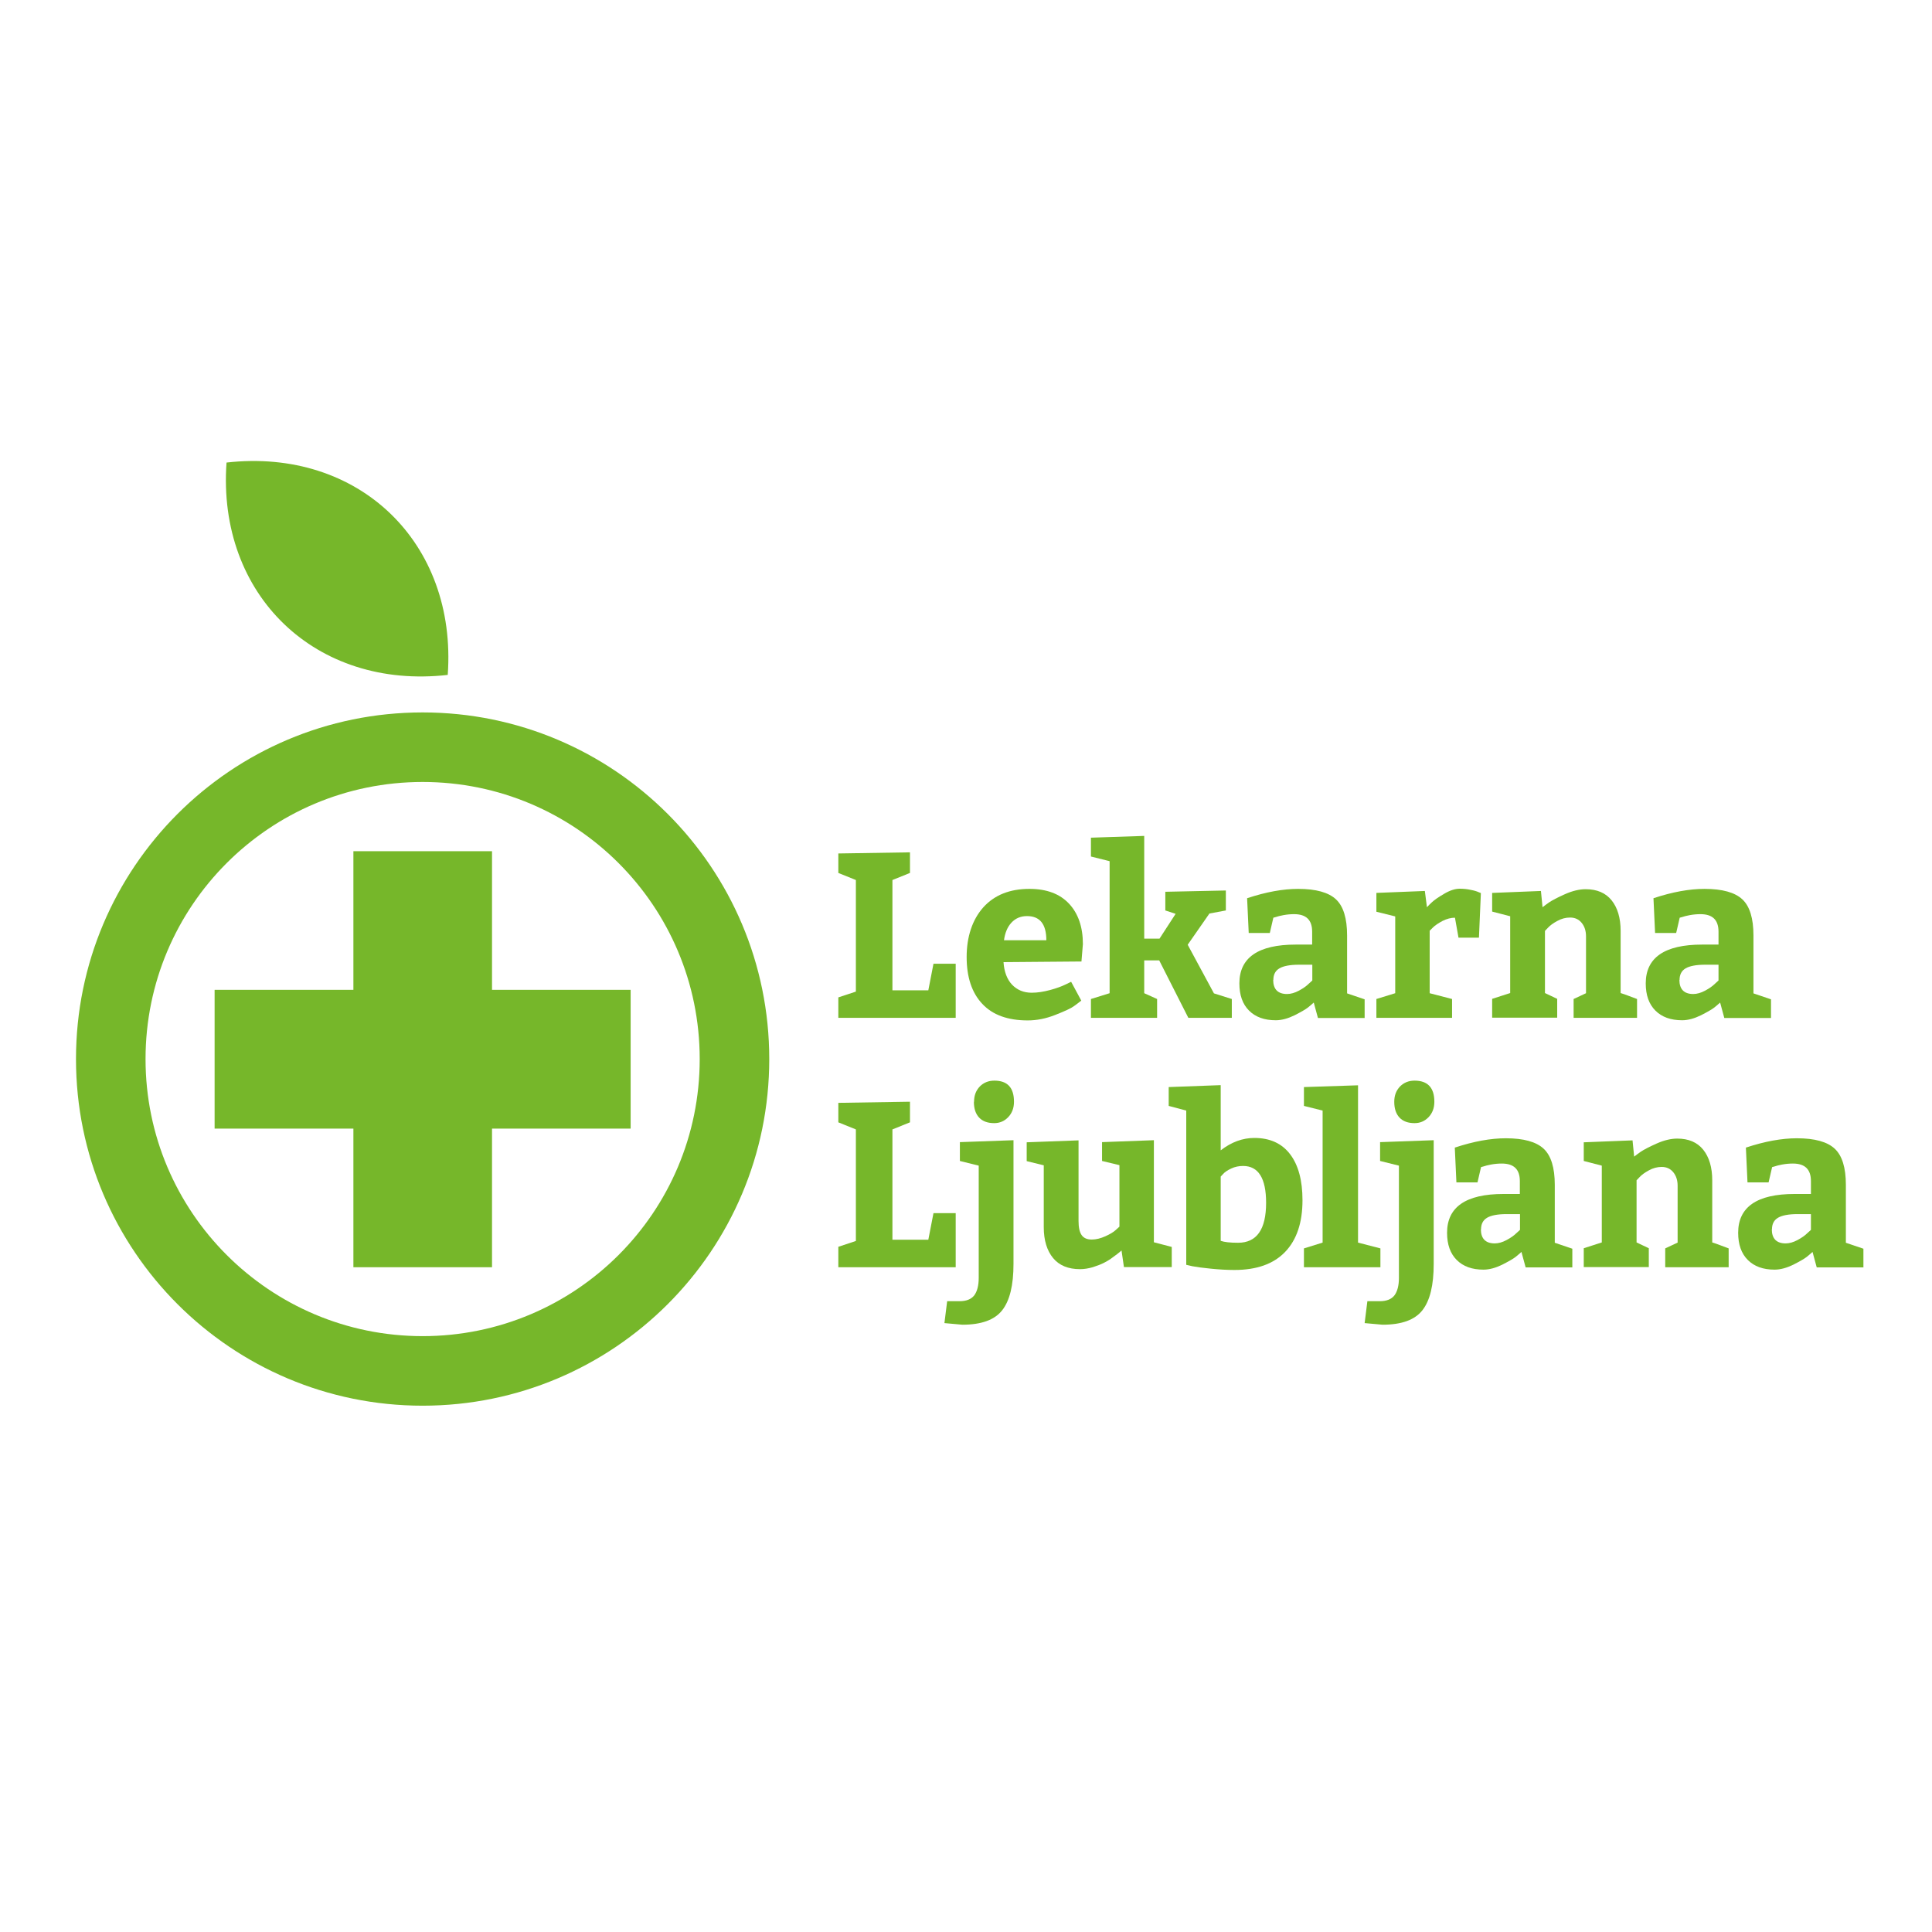
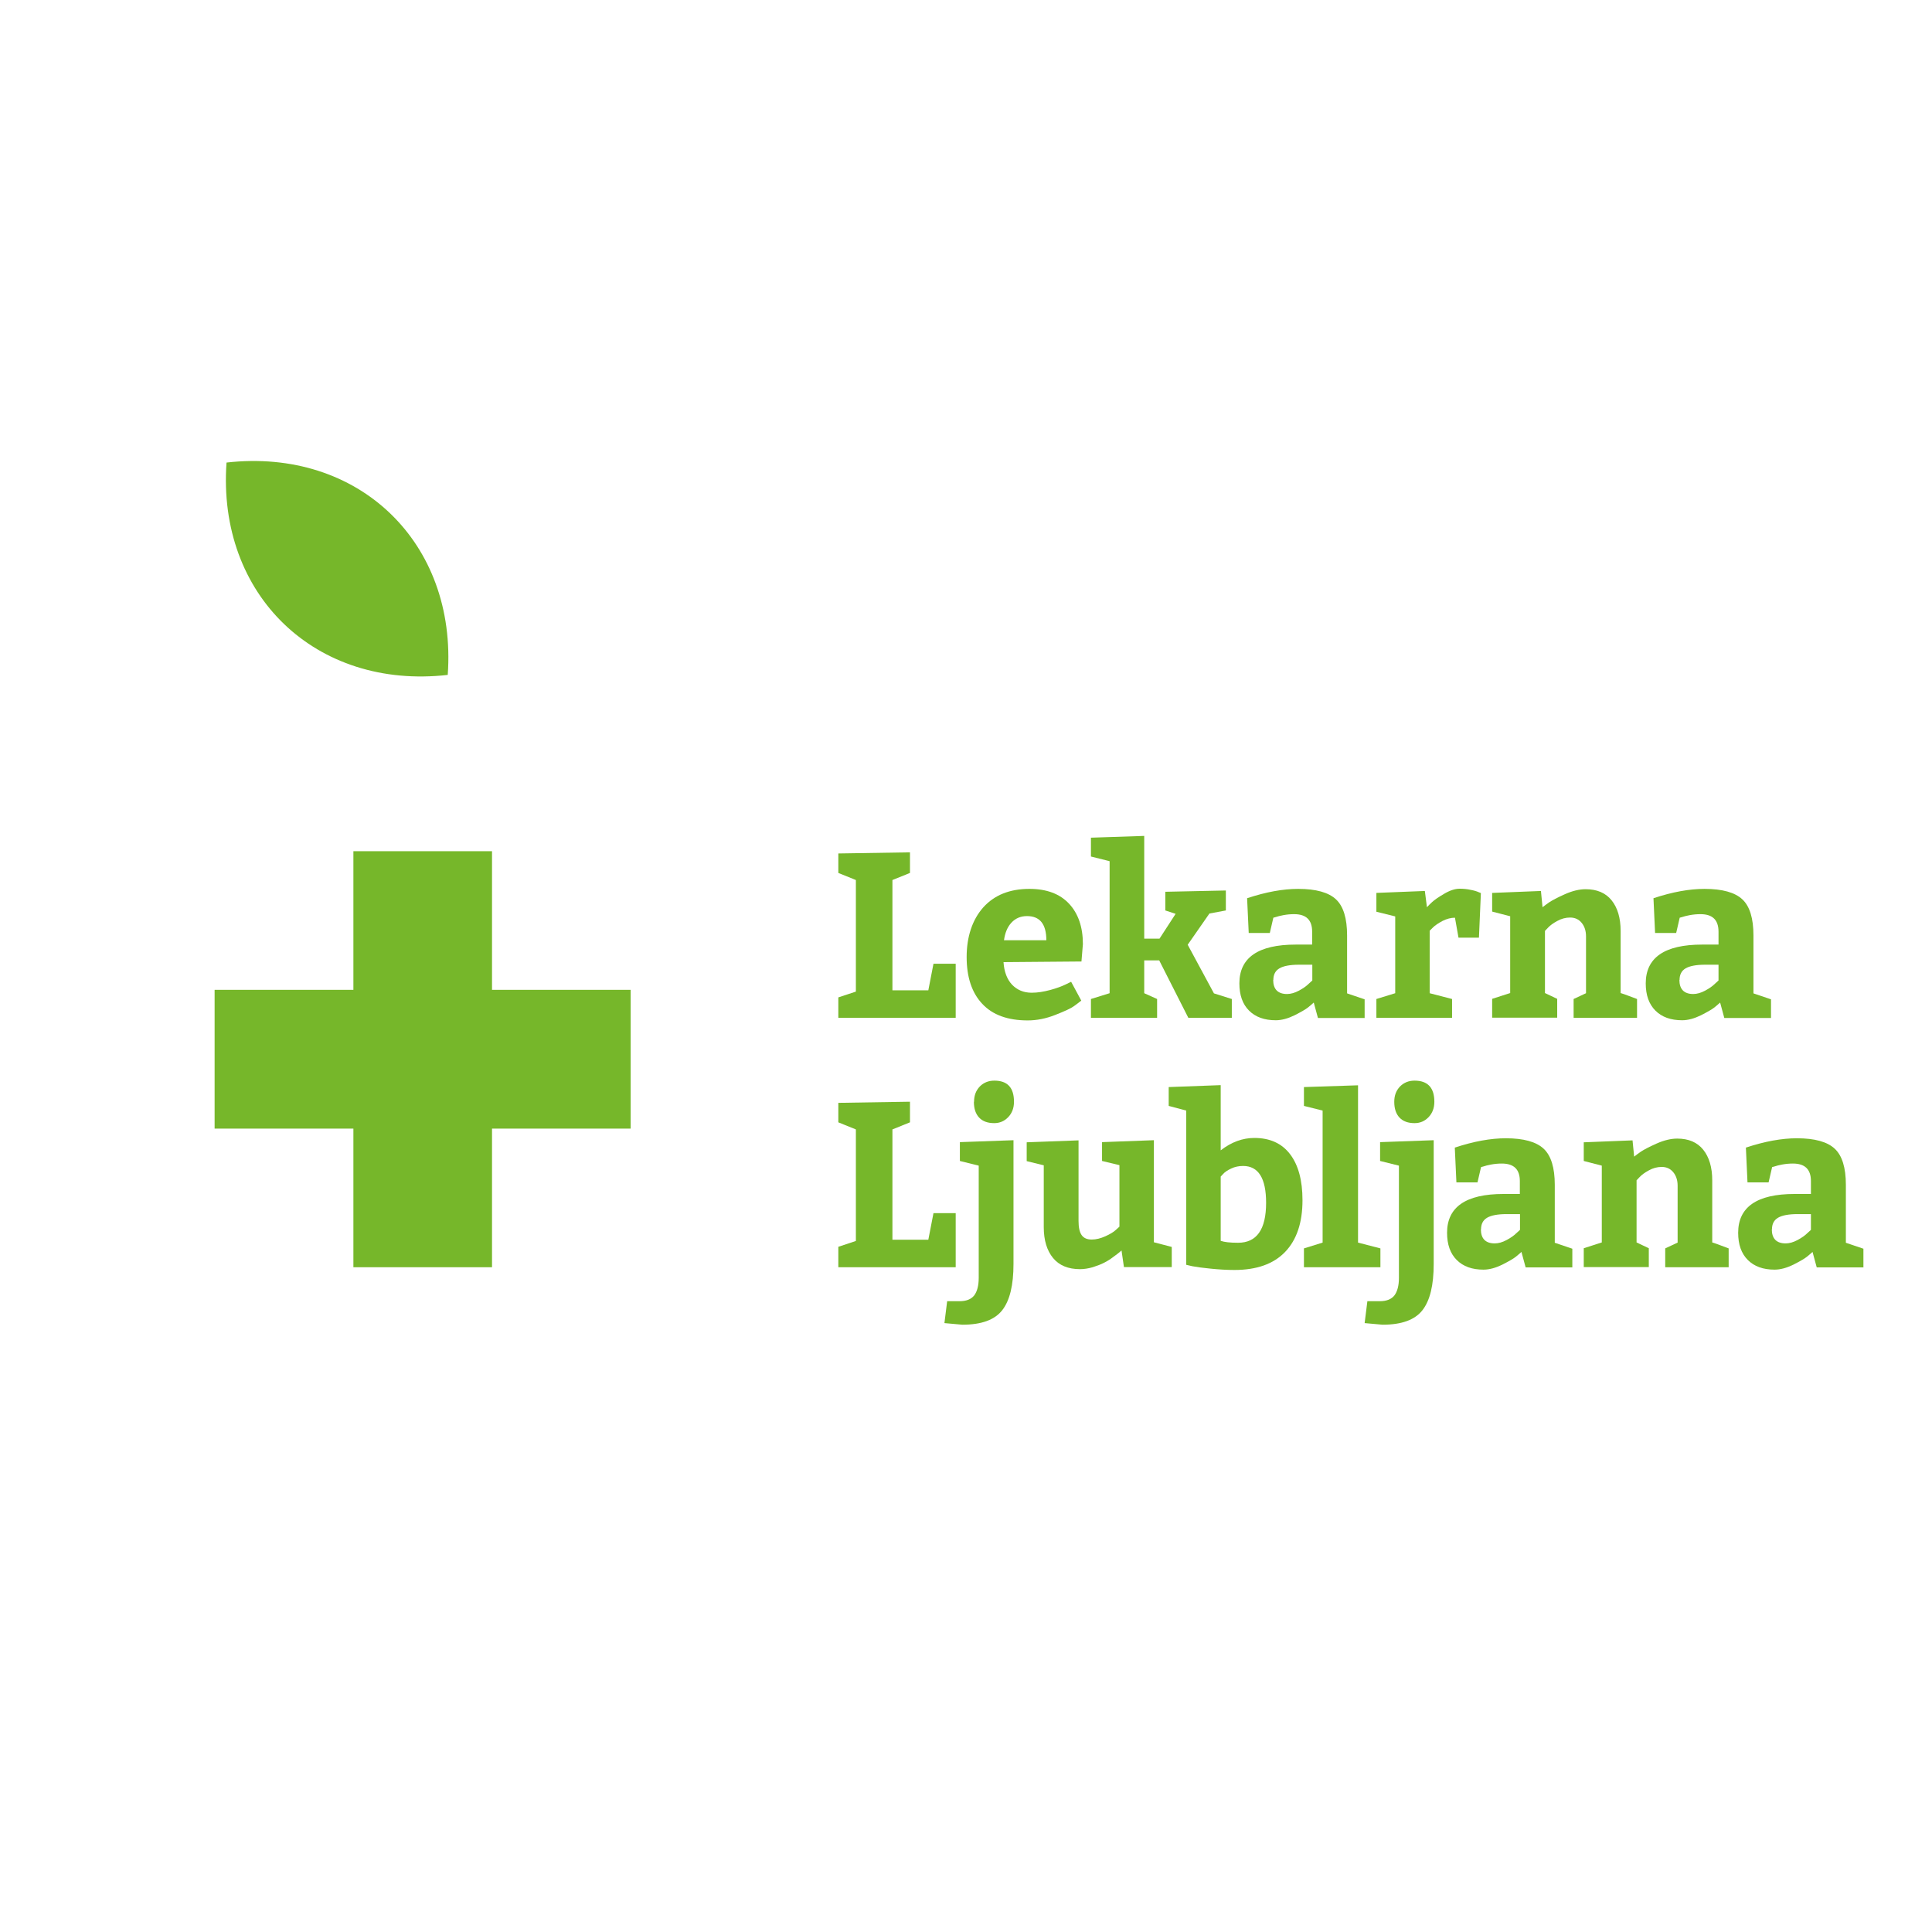
<svg xmlns="http://www.w3.org/2000/svg" id="Layer_1" viewBox="0 0 120 120">
  <defs>
    <style>.cls-1{fill:#76b72a;}</style>
  </defs>
  <polygon class="cls-1" points="55.43 54.66 55.43 61.51 57.66 61.51 57.98 59.86 59.36 59.86 59.36 63.22 52.07 63.22 52.07 61.95 53.16 61.59 53.16 54.66 52.07 54.22 52.07 53.01 56.52 52.94 56.52 54.22 55.43 54.66" />
  <path class="cls-1" d="M67.17,59.72l-4.84.04c.04.6.22,1.07.53,1.4.32.33.72.5,1.22.5.36,0,.74-.06,1.15-.17.41-.11.72-.23.95-.34l.35-.17.63,1.17c-.11.09-.26.2-.45.34-.19.14-.58.32-1.17.55-.58.23-1.15.34-1.71.34-1.23,0-2.18-.34-2.82-1.03-.65-.69-.97-1.66-.97-2.91s.35-2.32,1.04-3.09c.69-.76,1.64-1.14,2.86-1.14,1.07,0,1.89.31,2.46.92.57.61.86,1.45.86,2.51l-.09,1.09ZM63.79,56.9c-.4,0-.72.14-.97.41-.25.27-.4.64-.46,1.09h2.63c0-1-.4-1.5-1.2-1.5" />
  <polygon class="cls-1" points="67.76 52.03 71.07 51.92 71.07 58.3 72.02 58.3 73.02 56.76 72.38 56.55 72.38 55.39 76.14 55.31 76.14 56.55 75.12 56.74 73.77 58.68 75.4 61.7 76.51 62.05 76.51 63.22 73.81 63.22 72 59.65 71.07 59.65 71.07 61.69 71.87 62.05 71.87 63.22 67.76 63.22 67.76 62.05 68.92 61.69 68.92 53.49 67.76 53.2 67.76 52.03" />
  <path class="cls-1" d="M84.75,63.23h-2.89s-.26-.96-.26-.96c-.09.08-.2.18-.35.3-.15.12-.43.28-.84.49-.41.2-.8.31-1.17.31-.71,0-1.26-.2-1.66-.6-.4-.4-.6-.96-.6-1.69,0-1.6,1.17-2.41,3.5-2.41h1.02v-.8c0-.73-.37-1.09-1.12-1.09-.22,0-.44.02-.66.06-.21.04-.37.08-.48.12l-.15.04-.22.95h-1.31l-.1-2.16c1.18-.39,2.23-.58,3.17-.58,1.11,0,1.89.22,2.35.65s.69,1.18.69,2.24v3.6l1.09.37v1.17ZM79.08,60.86c0,.58.29.88.86.88.23,0,.48-.07.74-.21.26-.14.46-.28.61-.43l.22-.2v-.98h-.83c-.56,0-.97.08-1.22.23-.25.15-.37.39-.37.72" />
  <path class="cls-1" d="M109.99,63.23h-2.89s-.26-.96-.26-.96c-.09.08-.2.18-.35.3-.15.12-.43.28-.84.49-.41.2-.8.31-1.17.31-.71,0-1.26-.2-1.66-.6-.4-.4-.6-.96-.6-1.69,0-1.6,1.17-2.41,3.5-2.41h1.02v-.8c0-.73-.37-1.09-1.12-1.09-.22,0-.44.02-.66.06-.21.04-.37.08-.48.12l-.15.04-.22.95h-1.31l-.1-2.16c1.18-.39,2.23-.58,3.17-.58,1.11,0,1.89.22,2.35.65s.69,1.18.69,2.24v3.6l1.09.37v1.17ZM104.31,60.86c0,.58.29.88.86.88.23,0,.48-.07.74-.21.26-.14.46-.28.61-.43l.22-.2v-.98h-.83c-.56,0-.97.08-1.22.23-.25.15-.37.39-.37.72" />
  <path class="cls-1" d="M85.48,55.46l3.02-.12.13,1.01c.08-.09.18-.19.32-.32.14-.13.38-.3.74-.51.35-.21.68-.32.97-.32.23,0,.46.02.68.07.22.04.38.09.49.14l.15.06-.12,2.77h-1.27l-.22-1.24c-.25,0-.51.07-.77.2-.26.14-.46.27-.6.41l-.2.2v3.88l1.39.36v1.17h-4.7v-1.17l1.17-.36v-4.77l-1.17-.29v-1.17Z" />
  <path class="cls-1" d="M92.69,55.46l3.02-.12.1,1.01c.11-.09.25-.19.42-.31.18-.12.5-.29.97-.5.47-.21.9-.31,1.29-.31.7,0,1.24.23,1.61.69.37.46.56,1.1.56,1.9v3.86c.13.04.31.1.54.19.23.09.39.15.48.18v1.17h-3.94v-1.17l.77-.36v-3.53c0-.34-.09-.62-.27-.84-.18-.22-.42-.33-.72-.33-.27,0-.54.07-.79.21-.26.14-.45.28-.58.42l-.19.2v3.86l.76.36v1.17h-4.04v-1.17l1.12-.36v-4.77l-1.12-.29v-1.17Z" />
  <path class="cls-1" d="M97.65,78.72h-2.89s-.26-.96-.26-.96c-.09.08-.2.18-.35.3-.15.12-.43.28-.84.49-.41.2-.8.31-1.17.31-.71,0-1.26-.2-1.66-.6-.4-.4-.6-.96-.6-1.69,0-1.6,1.17-2.41,3.5-2.41h1.02v-.8c0-.73-.37-1.09-1.12-1.09-.22,0-.44.02-.66.06-.21.04-.37.08-.48.12l-.15.04-.22.95h-1.31l-.1-2.16c1.18-.39,2.23-.58,3.17-.58,1.11,0,1.89.22,2.35.65.46.43.69,1.18.69,2.24v3.6l1.09.37v1.17ZM91.98,76.35c0,.58.29.88.86.88.23,0,.48-.07.74-.21.26-.14.46-.28.61-.43l.22-.2v-.98h-.83c-.56,0-.97.08-1.22.23-.25.15-.37.39-.37.72" />
  <path class="cls-1" d="M115.73,78.72h-2.89s-.26-.96-.26-.96c-.09.08-.2.18-.35.3-.15.12-.43.28-.84.49-.41.2-.8.31-1.17.31-.71,0-1.26-.2-1.66-.6-.4-.4-.6-.96-.6-1.69,0-1.6,1.17-2.41,3.5-2.41h1.02v-.8c0-.73-.37-1.09-1.12-1.09-.22,0-.44.02-.66.06-.21.04-.37.08-.48.12l-.15.04-.22.95h-1.31l-.1-2.16c1.18-.39,2.23-.58,3.17-.58,1.11,0,1.89.22,2.35.65.46.43.69,1.18.69,2.24v3.6l1.09.37v1.17ZM110.05,76.35c0,.58.29.88.86.88.23,0,.48-.07.74-.21.26-.14.46-.28.61-.43l.22-.2v-.98h-.83c-.56,0-.97.08-1.22.23-.25.15-.37.39-.37.72" />
  <polygon class="cls-1" points="55.43 70.15 55.43 77 57.66 77 57.98 75.35 59.36 75.35 59.36 78.71 52.07 78.71 52.07 77.44 53.16 77.08 53.16 70.15 52.07 69.71 52.07 68.5 56.52 68.43 56.52 69.71 55.43 70.15" />
  <path class="cls-1" d="M59.77,82.28l-1.11-.1.17-1.36h.76c.43,0,.73-.12.92-.36.18-.24.28-.6.28-1.09v-6.97l-1.17-.29v-1.17l3.33-.12v7.69c0,1.31-.23,2.27-.7,2.87-.47.6-1.29.9-2.48.9M60.5,68.43c0-.39.12-.7.36-.95.24-.24.54-.36.9-.36.82,0,1.22.44,1.22,1.31,0,.39-.12.71-.36.96-.24.25-.53.37-.87.37-.4,0-.71-.11-.93-.34-.22-.23-.33-.56-.33-.98" />
  <path class="cls-1" d="M64.83,76.24v-3.86l-1.06-.26v-1.17l3.22-.12v5c0,.4.06.69.19.88.13.19.34.28.63.28.27,0,.55-.07.84-.2.29-.13.51-.26.66-.4l.22-.2v-3.82l-1.08-.26v-1.17l3.22-.12v6.34l1.11.29v1.25h-2.97s-.15-1.03-.15-1.03c-.03.03-.08.07-.14.12-.06.05-.19.15-.37.28-.18.14-.37.26-.57.36-.19.1-.43.19-.71.28-.28.08-.54.12-.79.12-.73,0-1.29-.23-1.67-.69-.38-.46-.58-1.1-.58-1.92" />
  <path class="cls-1" d="M72.58,67.52l3.24-.12v4.05c.67-.52,1.37-.77,2.09-.77.97,0,1.71.34,2.22,1.01.51.67.77,1.62.77,2.86,0,1.39-.36,2.46-1.08,3.21-.72.75-1.77,1.12-3.15,1.12-.48,0-.96-.03-1.46-.08-.5-.05-.88-.1-1.14-.15l-.39-.09v-9.58l-1.09-.29v-1.17ZM75.82,73.07v4c.22.08.58.12,1.08.12,1.16,0,1.74-.83,1.74-2.48,0-1.53-.48-2.29-1.43-2.29-.26,0-.51.05-.74.16-.23.11-.4.22-.5.34l-.15.16Z" />
  <polygon class="cls-1" points="80.99 67.52 84.35 67.41 84.35 77.18 85.74 77.54 85.74 78.71 80.99 78.71 80.99 77.54 82.15 77.18 82.15 68.98 80.99 68.69 80.99 67.52" />
  <path class="cls-1" d="M85.87,82.28l-1.11-.1.17-1.36h.76c.43,0,.73-.12.92-.36.18-.24.28-.6.28-1.09v-6.97l-1.17-.29v-1.17l3.33-.12v7.69c0,1.31-.23,2.27-.7,2.87-.47.6-1.29.9-2.48.9M86.6,68.43c0-.39.12-.7.36-.95.24-.24.54-.36.9-.36.82,0,1.23.44,1.23,1.31,0,.39-.12.71-.36.96-.24.25-.53.37-.87.37-.4,0-.71-.11-.93-.34-.22-.23-.33-.56-.33-.98" />
  <path class="cls-1" d="M98.38,70.95l3.02-.12.1,1.01c.11-.09.25-.19.42-.31.18-.12.5-.29.97-.5.47-.21.9-.31,1.29-.31.7,0,1.24.23,1.61.69.37.46.56,1.1.56,1.9v3.86c.13.04.31.1.54.19.23.09.39.15.48.18v1.17h-3.94v-1.17l.77-.36v-3.53c0-.34-.09-.62-.27-.84-.18-.22-.42-.33-.72-.33-.27,0-.54.07-.79.21-.26.14-.45.28-.58.42l-.19.2v3.86l.76.36v1.17h-4.04v-1.17l1.12-.36v-4.77l-1.12-.29v-1.17Z" />
-   <path class="cls-1" d="M26.25,44.25c-11.89,0-21.53,9.64-21.53,21.53s9.64,21.53,21.53,21.53,21.53-9.64,21.53-21.53-9.64-21.53-21.53-21.53M26.25,82.99c-9.5,0-17.21-7.7-17.21-17.21s7.7-17.21,17.21-17.21,17.21,7.7,17.21,17.21-7.7,17.21-17.21,17.21" />
  <polygon class="cls-1" points="39.17 61.48 30.56 61.48 30.56 52.87 21.95 52.87 21.95 61.48 13.33 61.48 13.33 70.1 21.95 70.1 21.95 78.71 30.56 78.71 30.56 70.1 39.17 70.1 39.17 61.48" />
  <path class="cls-1" d="M27.81,41.92c-8.2.93-14.33-4.96-13.74-13.19,8.2-.93,14.33,4.96,13.74,13.19" />
</svg>